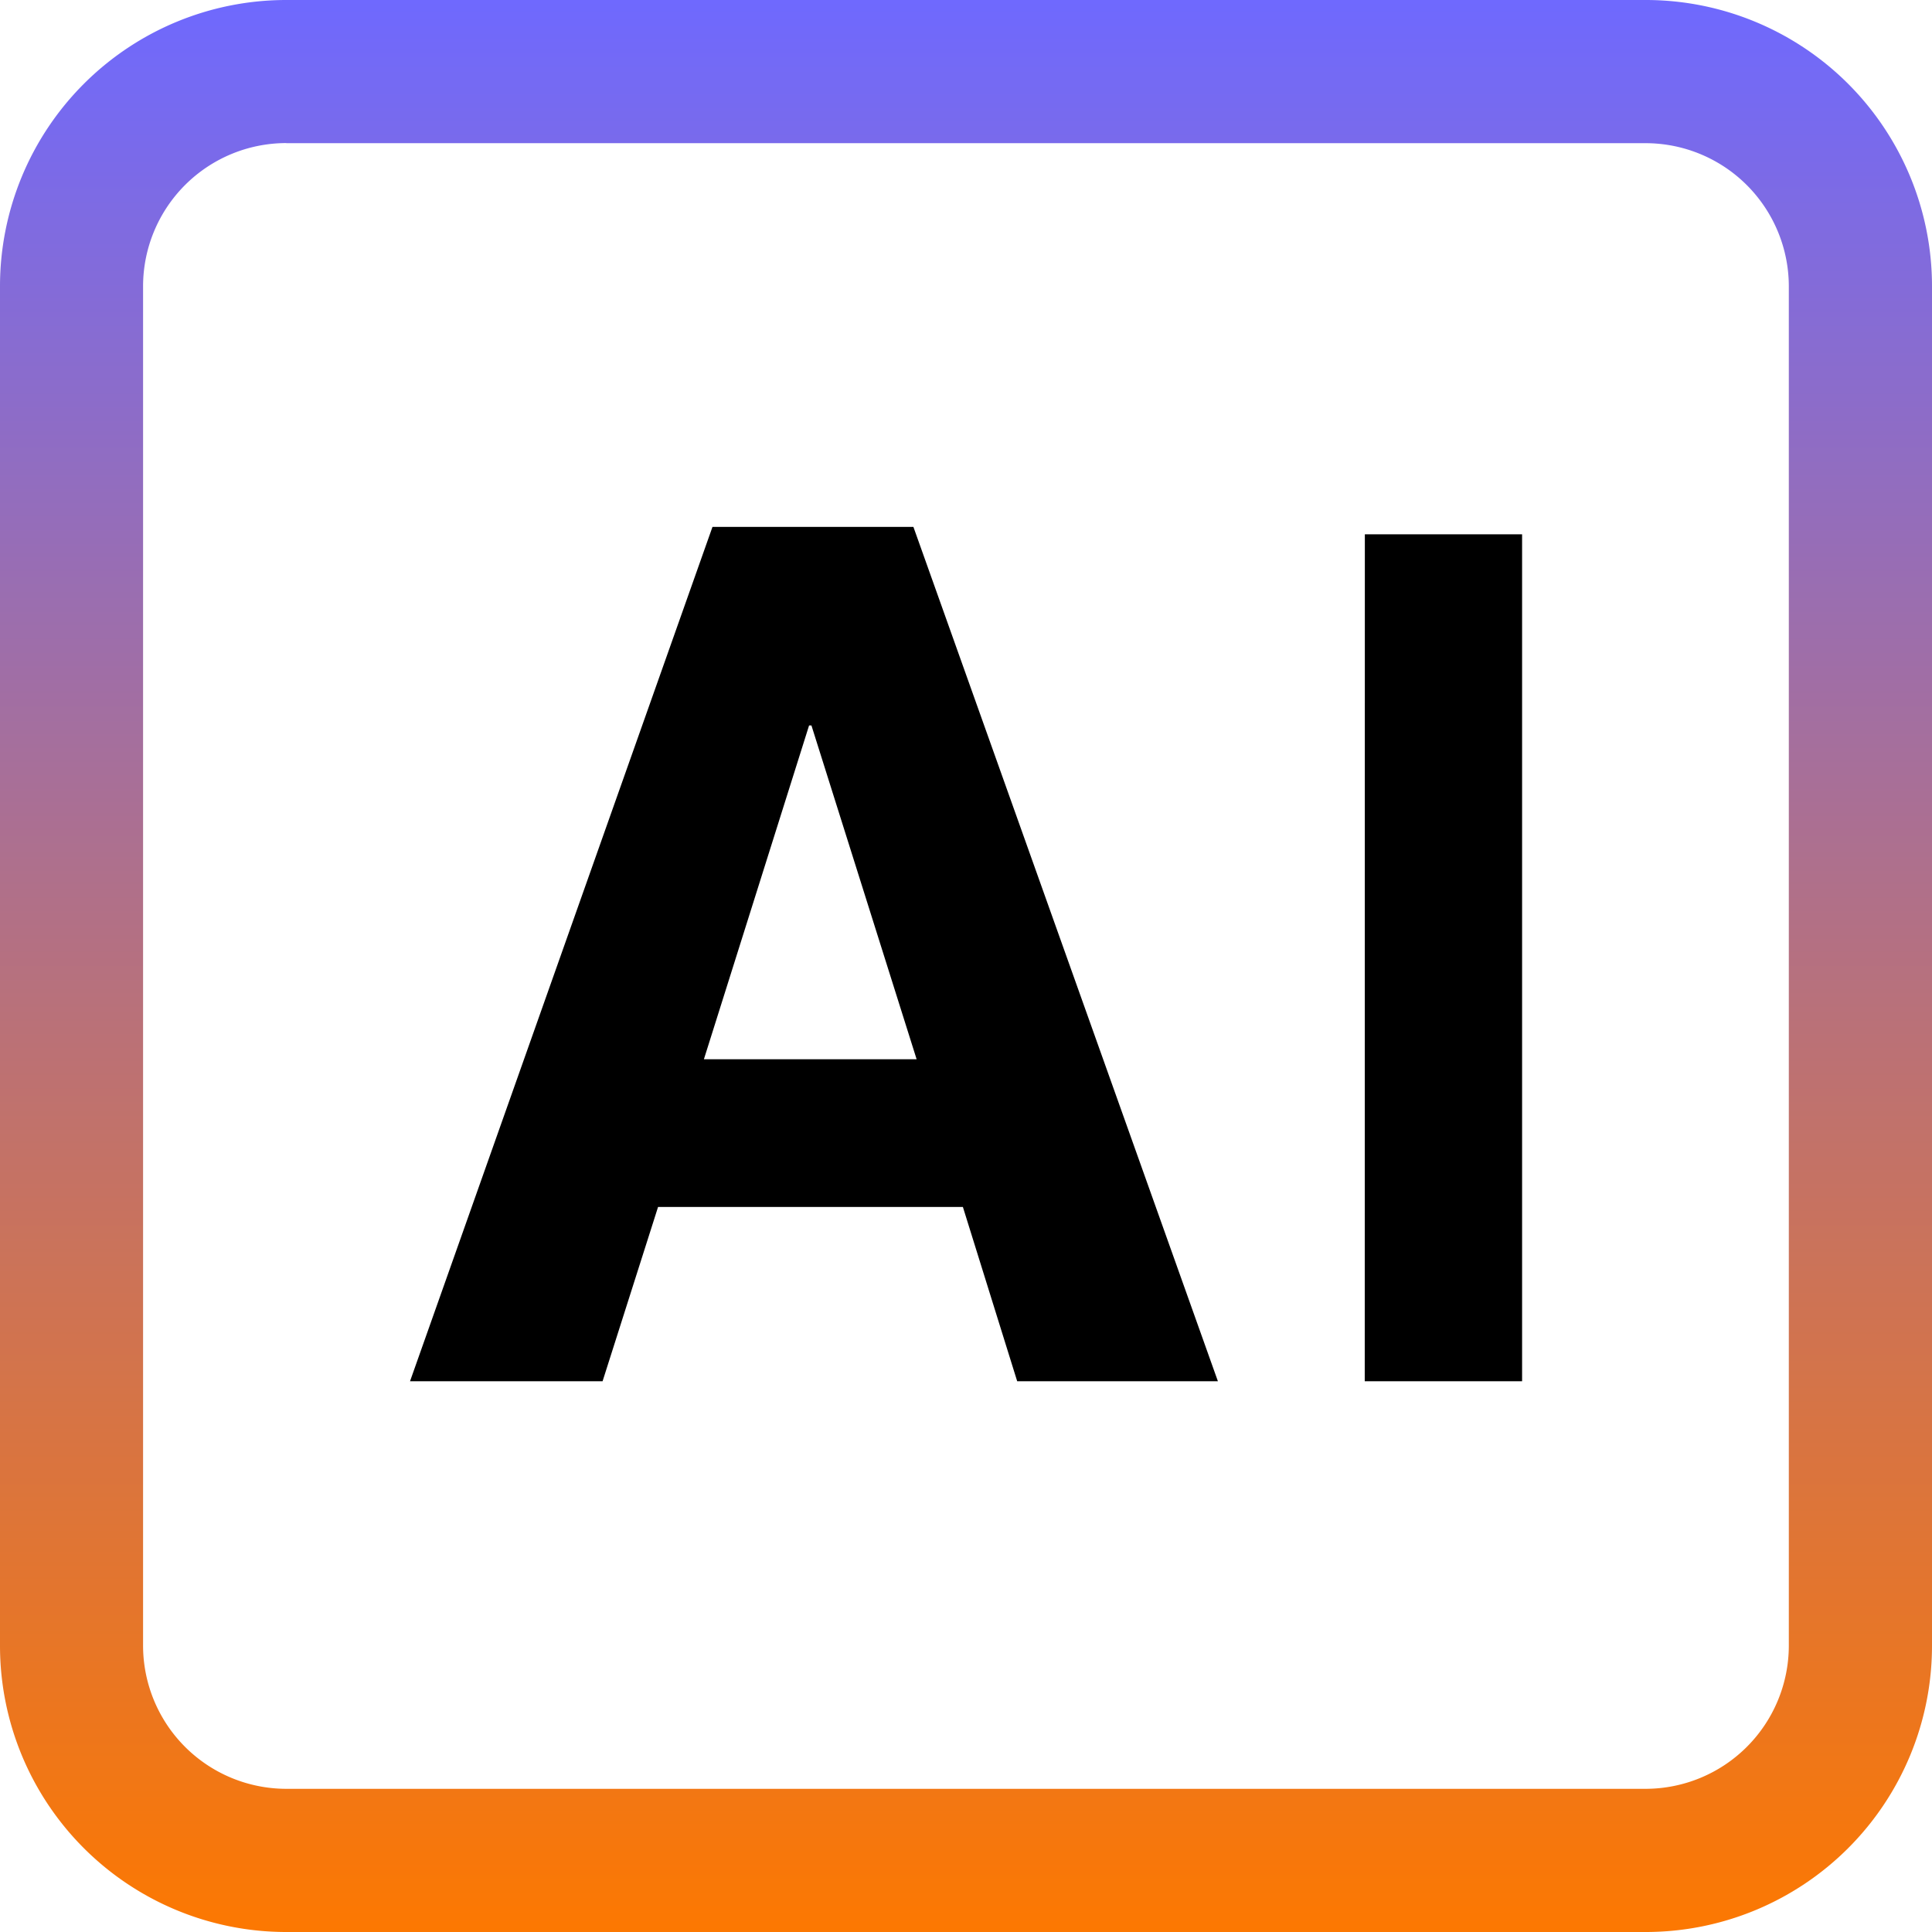
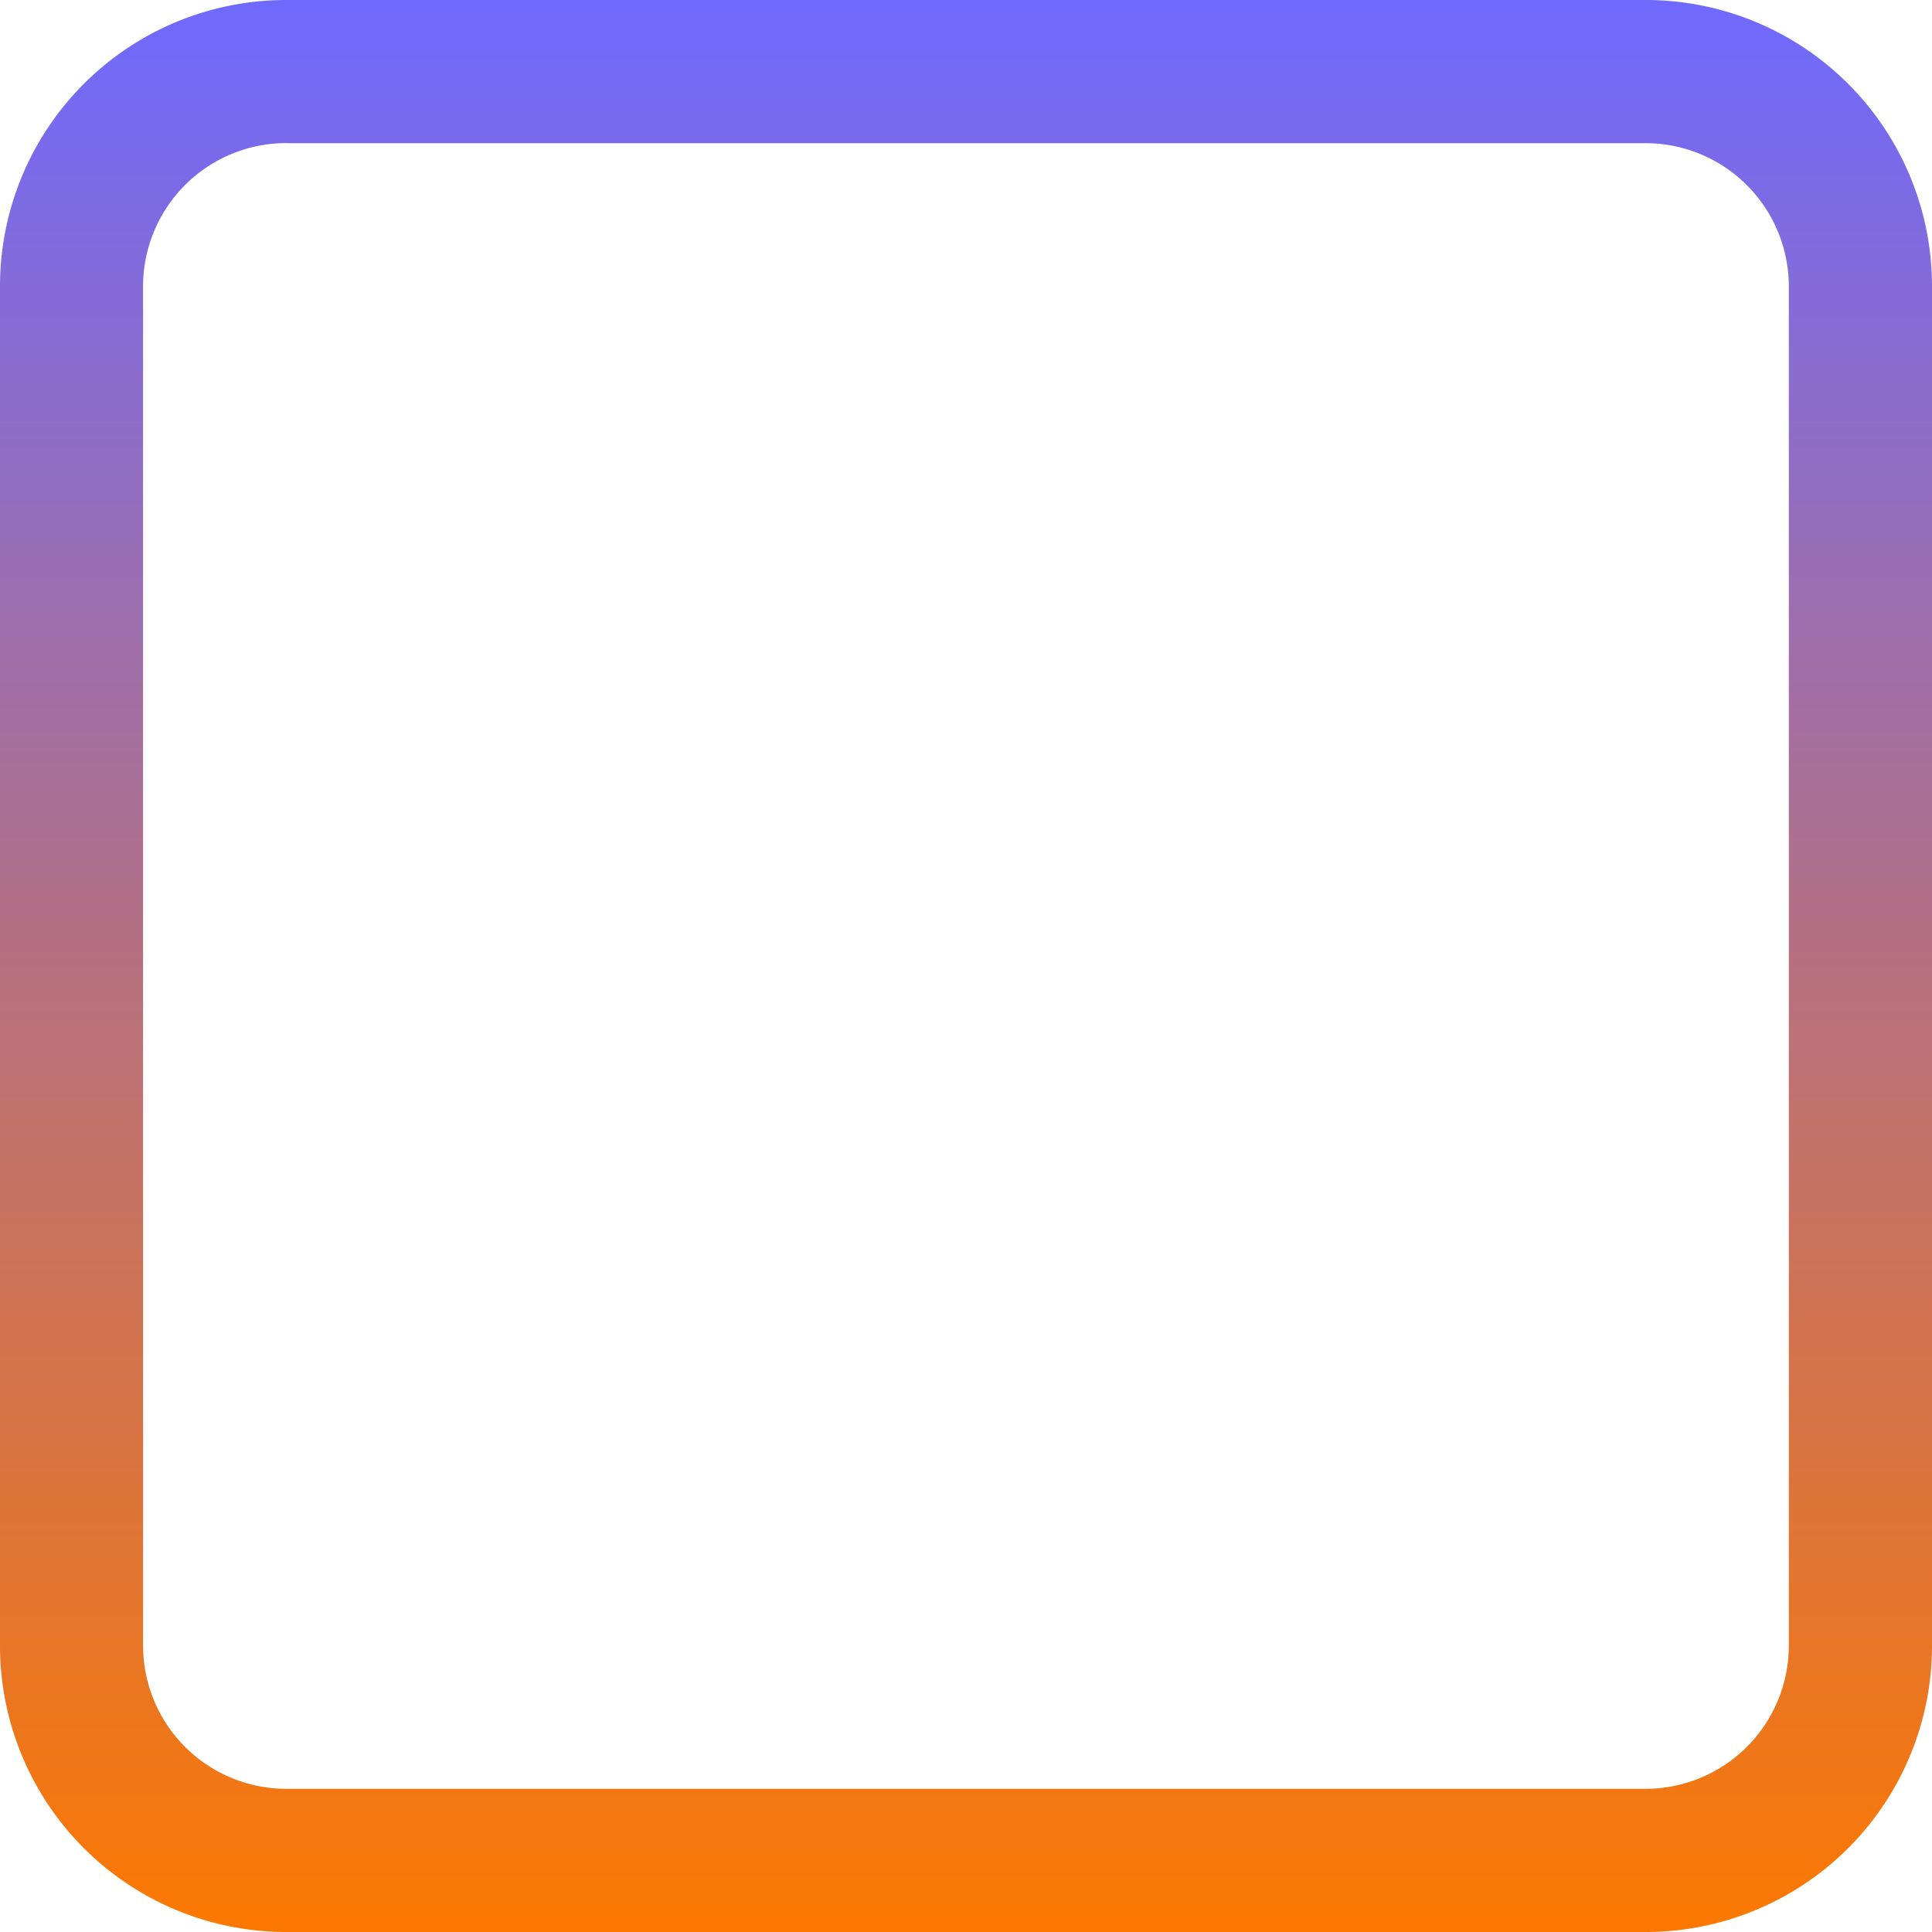
<svg xmlns="http://www.w3.org/2000/svg" width="18" height="18" viewBox="0 0 18 18">
  <defs>
    <linearGradient id="linear-gradient" x1="0.5" x2="0.5" y2="1" gradientUnits="objectBoundingBox">
      <stop offset="0" stop-color="#6e69ff" />
      <stop offset="1" stop-color="#fd7800" />
    </linearGradient>
  </defs>
  <g id="Group_22744" data-name="Group 22744" transform="translate(-1139 -214.273)">
    <g id="Group_22311" data-name="Group 22311" transform="translate(1139 214.273)">
      <path id="Rectangle_11229" data-name="Rectangle 11229" d="M2.667,1.333A1.335,1.335,0,0,0,1.333,2.667V15.333a1.335,1.335,0,0,0,1.333,1.333H15.333a1.335,1.335,0,0,0,1.333-1.333V2.667a1.335,1.335,0,0,0-1.333-1.333H2.667M2.667,0H15.333A2.667,2.667,0,0,1,18,2.667V15.333A2.667,2.667,0,0,1,15.333,18H2.667A2.667,2.667,0,0,1,0,15.333V2.667A2.667,2.667,0,0,1,2.667,0Z" transform="translate(0 0)" fill="url(#linear-gradient)" />
-       <path id="Path_27592" data-name="Path 27592" d="M-8.7-3.337H-10.57l-.506-1.624h-2.84l-.517,1.624h-1.794l2.818-7.96h1.872Zm-2.807-3-.98-3.11h-.022l-.98,3.11Zm4.175,3h1.466v-7.891H-7.331Z" transform="translate(20.047 16.206)" />
    </g>
  </g>
</svg>